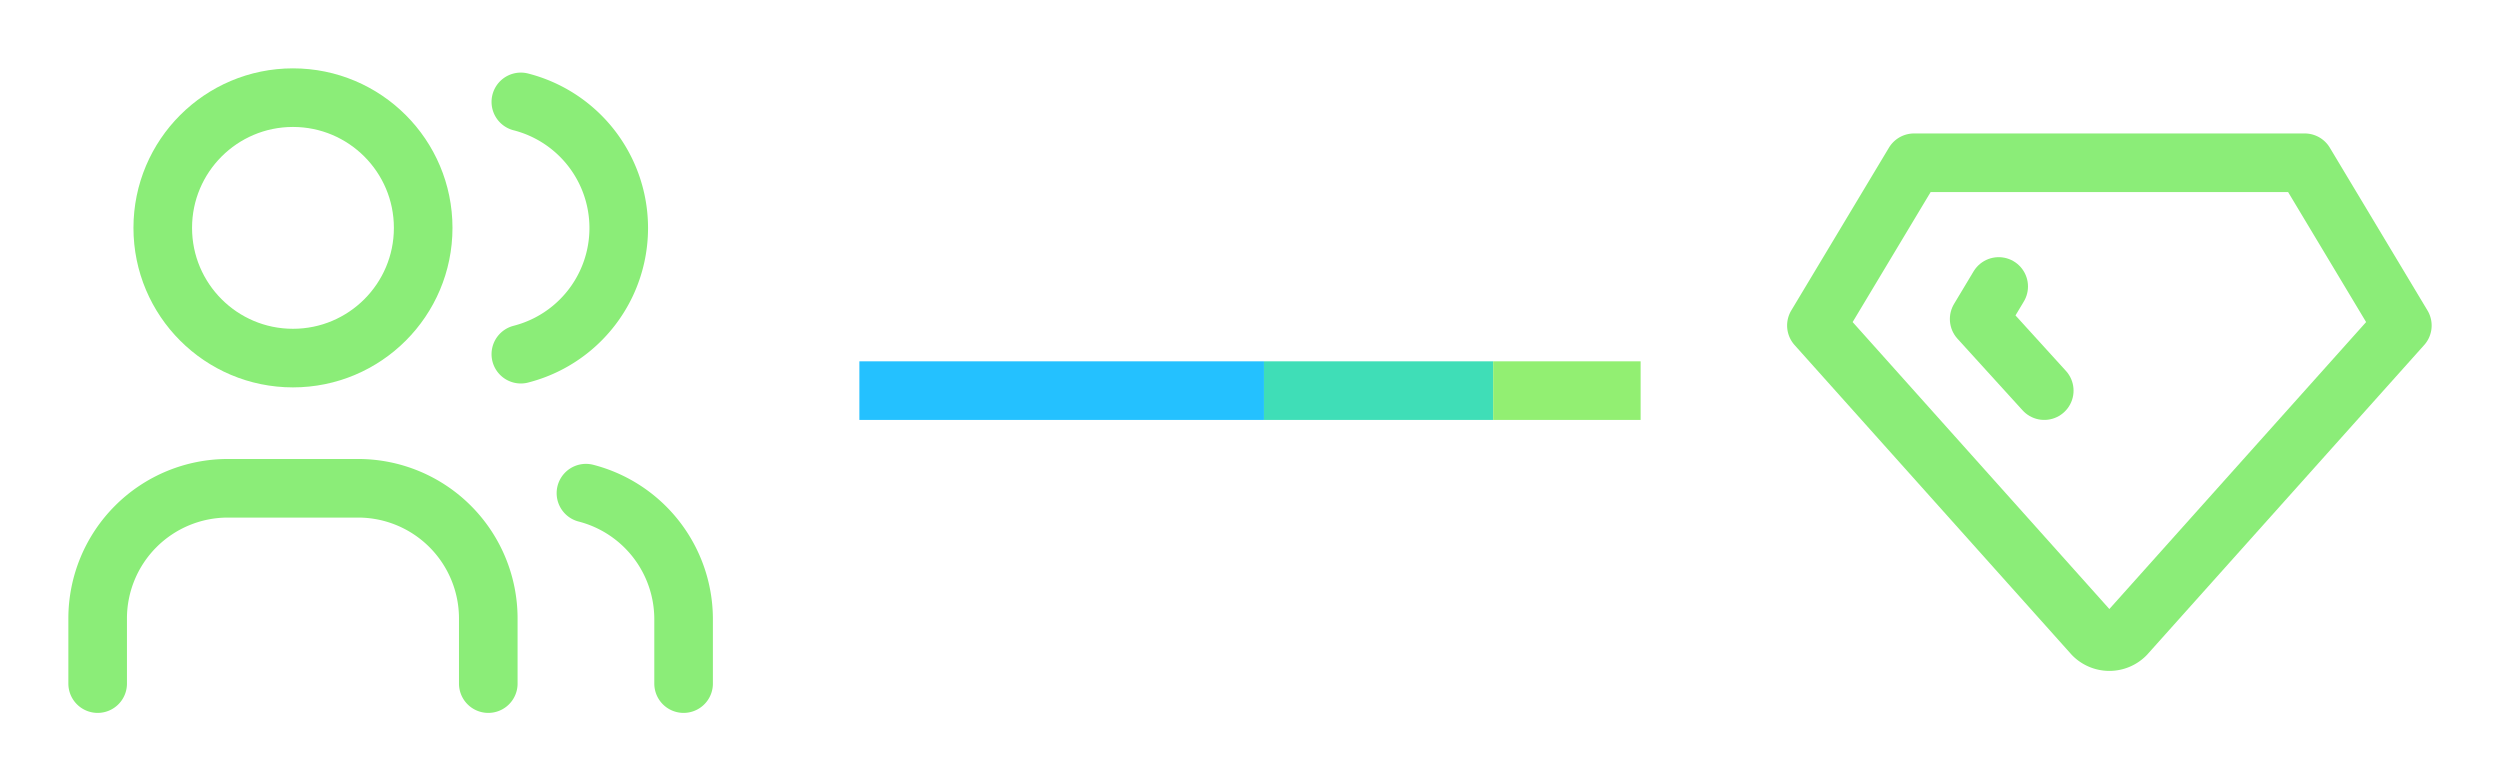
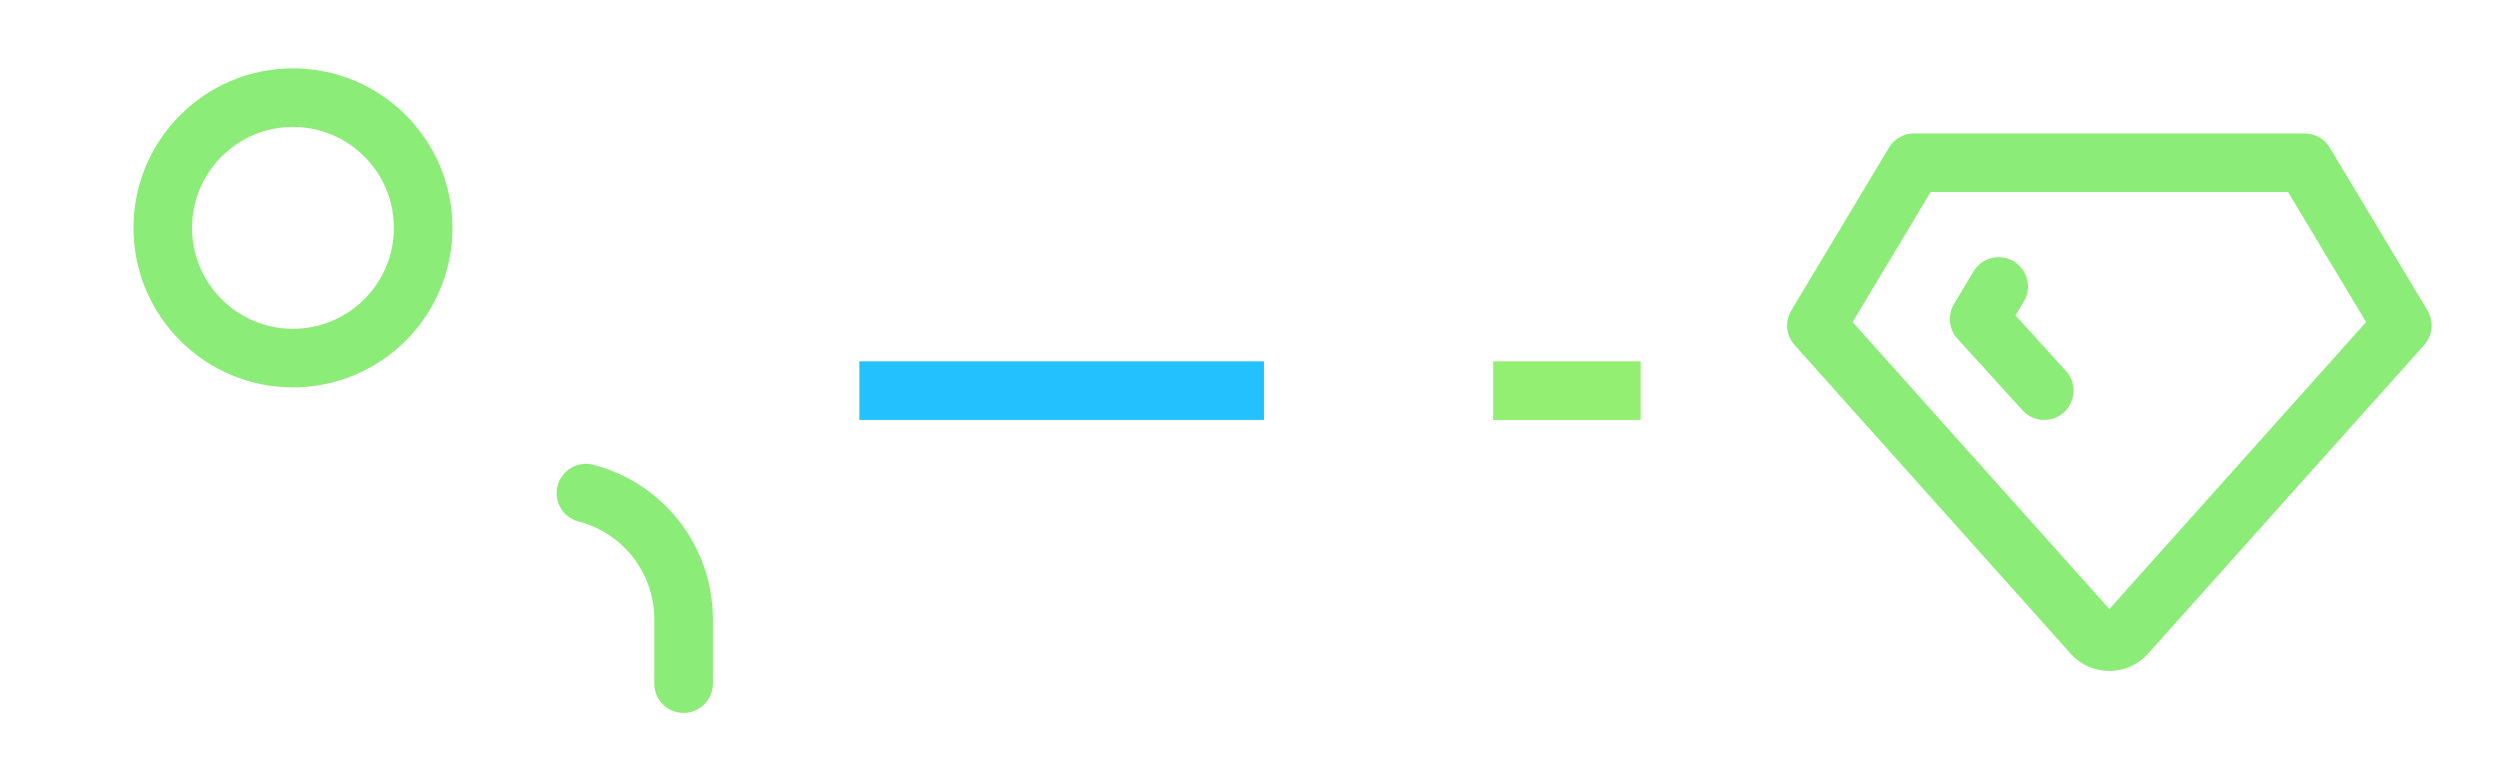
<svg xmlns="http://www.w3.org/2000/svg" width="128" height="40" viewBox="0 0 128 40">
  <g id="Group_8036" data-name="Group 8036" transform="translate(-229 -5352.5)">
    <g id="Group_8027" data-name="Group 8027" transform="translate(-213 5174.292)">
      <path id="Path_20990" data-name="Path 20990" d="M488.5,1403.208h20.715" transform="translate(-2.5 -1205)" fill="none" stroke="#24c1ff" stroke-width="3" />
-       <path id="Path_20991" data-name="Path 20991" d="M488.5,1403.208h11.735" transform="translate(18.215 -1205)" fill="none" stroke="#3fdeb7" stroke-width="3" />
      <path id="Path_20992" data-name="Path 20992" d="M488.5,1403.208h7.55" transform="translate(29.95 -1205)" fill="none" stroke="#92ef72" stroke-width="3" />
    </g>
    <g id="Group_8033" data-name="Group 8033" transform="translate(229 5352.5)">
      <path id="Path_21115" data-name="Path 21115" d="M0,0H40V40H0Z" fill="none" />
      <circle id="Ellipse_156" data-name="Ellipse 156" cx="6.667" cy="6.667" r="6.667" transform="translate(8.333 5)" fill="none" stroke="#8bed78" stroke-linecap="round" stroke-linejoin="round" stroke-width="3" />
-       <path id="Path_21116" data-name="Path 21116" d="M3,25V21.667A6.667,6.667,0,0,1,9.667,15h6.667A6.667,6.667,0,0,1,23,21.667V25" transform="translate(2 10)" fill="none" stroke="#8bed78" stroke-linecap="round" stroke-linejoin="round" stroke-width="3" />
-       <path id="Path_21117" data-name="Path 21117" d="M16,3.13a6.667,6.667,0,0,1,0,12.917" transform="translate(10.667 2.087)" fill="none" stroke="#8bed78" stroke-linecap="round" stroke-linejoin="round" stroke-width="3" />
      <path id="Path_21118" data-name="Path 21118" d="M23,24.9V21.567a6.667,6.667,0,0,0-5-6.417" transform="translate(12 10.1)" fill="none" stroke="#8bed78" stroke-linecap="round" stroke-linejoin="round" stroke-width="3" />
    </g>
    <g id="Group_8037" data-name="Group 8037" transform="translate(317 5352.5)">
-       <path id="Path_21122" data-name="Path 21122" d="M0,0H40V40H0Z" fill="none" />
      <path id="Path_21123" data-name="Path 21123" d="M8,5H28l5,8.333L18.833,29.167a1.167,1.167,0,0,1-1.667,0L3,13.333,8,5" transform="translate(2 3.333)" fill="none" stroke="#8bed78" stroke-linecap="round" stroke-linejoin="round" stroke-width="3" />
      <path id="Path_21124" data-name="Path 21124" d="M11.333,14.133,8,10.467,9,8.8" transform="translate(5.333 5.867)" fill="none" stroke="#8bed78" stroke-linecap="round" stroke-linejoin="round" stroke-width="3" />
    </g>
  </g>
</svg>